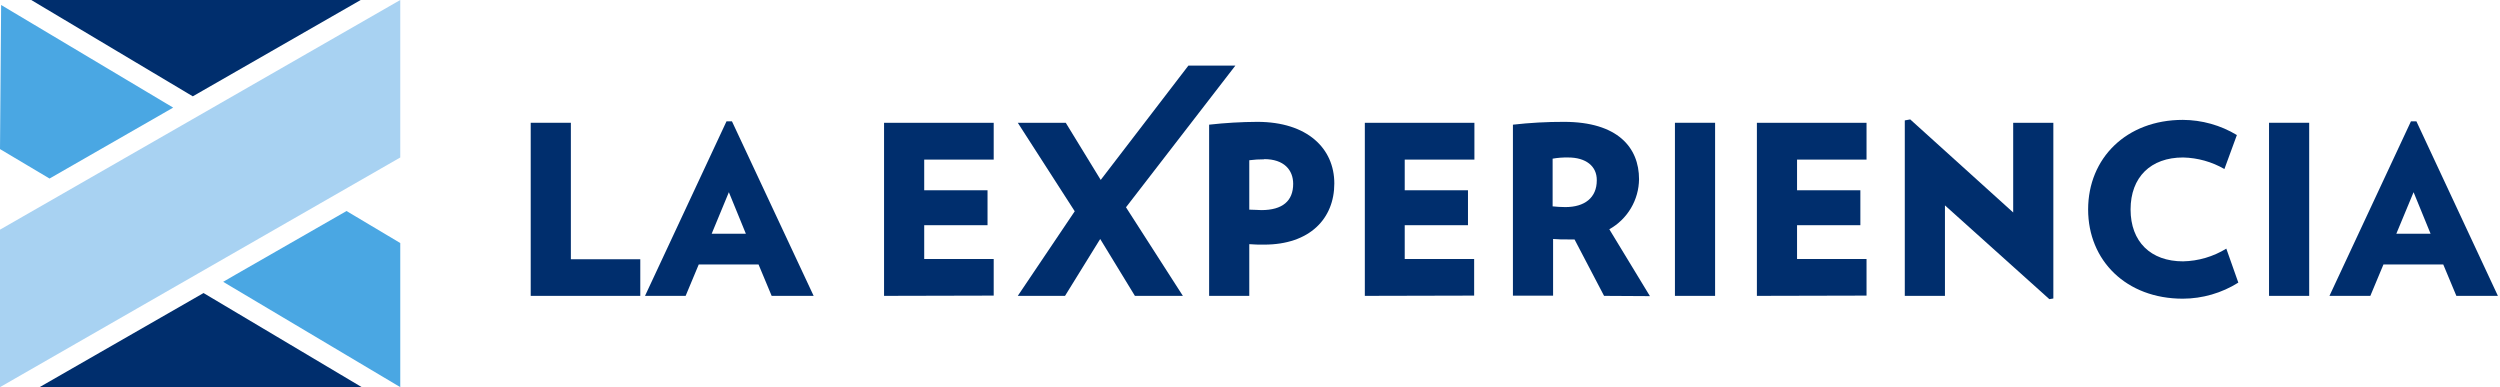
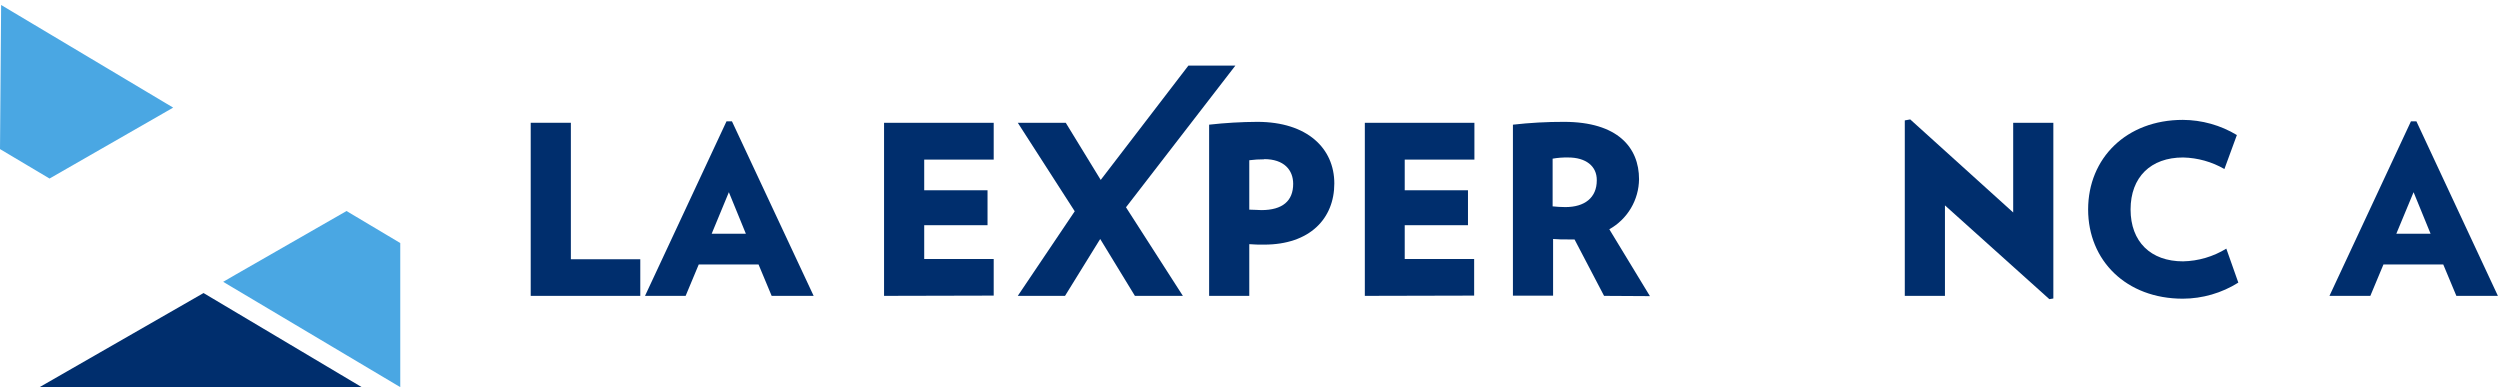
<svg xmlns="http://www.w3.org/2000/svg" width="381" height="59" viewBox="0 0 381 59" fill="none">
  <g clip-path="url(#clip0_1083_608)">
    <path d="M80.88 45.09V18.71H87V39.51H97.58V45.09H80.88Z" fill="#002E6D" />
    <path d="M117.6 45.09L115.6 40.3H106.49L104.49 45.09H98.3L110.72 18.49H111.55L124 45.09H117.6ZM111.08 29.29L108.46 35.62H113.67L111.08 29.29Z" fill="#002E6D" />
    <path d="M134.73 45.09V18.71H151.44V24.32H140.85V29H150.5V34.32H140.85V39.47H151.44V45.05L134.73 45.09Z" fill="#002E6D" />
    <path d="M180.27 45.09L171.6 31.59L188.27 10H181.11L167.75 27.42L162.42 18.71H155.11L163.79 32.2L155.11 45.09H162.31L167.67 36.42L172.96 45.09H180.27Z" fill="#002E6D" />
    <path d="M192.66 37.28C191.79 37.28 191.22 37.28 190.39 37.21V45.09H184.27V19C186.707 18.727 189.157 18.583 191.61 18.57C199.25 18.57 203.35 22.63 203.35 27.96C203.35 33.29 199.64 37.28 192.66 37.28ZM192.66 24.28C191.901 24.276 191.143 24.323 190.39 24.42V31.95C191.25 31.95 191.65 32.02 192.23 32.02C195.47 32.02 197.08 30.61 197.08 28.02C197.08 25.9 195.68 24.25 192.66 24.25V24.28Z" fill="#002E6D" />
    <path d="M208 45.09V18.71H224.7V24.32H214.08V29H223.72V34.32H214.08V39.47H224.66V45.05L208 45.09Z" fill="#002E6D" />
    <path d="M244.46 45.09L239.96 36.49C239.6 36.49 239.28 36.49 238.96 36.49C238.06 36.49 237.55 36.49 236.69 36.42V45.06H230.57V19C233.153 18.707 235.751 18.564 238.35 18.57C246.55 18.57 249.79 22.49 249.79 27.31C249.773 28.868 249.346 30.394 248.55 31.734C247.755 33.074 246.62 34.18 245.26 34.94L251.45 45.13L244.46 45.09ZM239 24C238.203 23.982 237.406 24.043 236.62 24.18V31.45C237.264 31.52 237.912 31.556 238.56 31.56C241.48 31.56 243.35 30.15 243.35 27.49C243.38 25.29 241.65 24 239 24Z" fill="#002E6D" />
-     <path d="M255.26 45.09V18.71H261.38V45.09H255.26Z" fill="#002E6D" />
-     <path d="M267.75 45.09V18.71H284.46V24.32H273.87V29H283.52V34.32H273.87V39.47H284.46V45.05L267.75 45.09Z" fill="#002E6D" />
    <path d="M312.32 45.59L296.41 31.3V45.09H290.29V18.35L291.12 18.2L306.81 32.38V18.71H312.93V45.49L312.32 45.59Z" fill="#002E6D" />
    <path d="M332.66 45.52C324.06 45.52 318.23 39.73 318.23 31.92C318.23 24.11 324.06 18.27 332.66 18.27C335.565 18.282 338.412 19.08 340.9 20.58L339 25.76C337.081 24.653 334.915 24.048 332.7 24C327.77 24 324.7 27 324.7 31.92C324.7 36.84 327.76 39.83 332.7 39.83C335.03 39.781 337.305 39.111 339.29 37.89L341.12 43.07C338.585 44.662 335.654 45.511 332.66 45.52Z" fill="#002E6D" />
-     <path d="M345.8 45.09V18.71H351.92V45.09H345.8Z" fill="#002E6D" />
    <path d="M374.35 45.09L372.35 40.3H363.24L361.24 45.09H355.01L367.43 18.49H368.26L380.68 45.09H374.35ZM367.83 29.29L365.2 35.62H370.42L367.83 29.29Z" fill="#002E6D" />
-     <path d="M54.97 0H4.76L29.38 14.68L54.97 0Z" fill="#002E6D" />
-     <path d="M6.03 59H55.13L31.02 44.66L6.03 59Z" fill="#002E6D" />
+     <path d="M6.03 59H55.13L31.02 44.66Z" fill="#002E6D" />
    <path d="M52.81 32.16L35.84 41.89L34.34 42.76L34.01 42.95L61 59V58.06V56.33V37.04L52.81 32.16Z" fill="#4AA7E3" />
    <path d="M0.16 2.4L0 22.72L7.55 27.21L25.47 16.93L26.39 16.4L0.17 0.76L0.16 2.4Z" fill="#4AA7E3" />
-     <path d="M32.34 16.45L0 35V59L61 24V0L32.34 16.45Z" fill="#A8D2F2" />
  </g>
  <defs>
    <clipPath id="clip0_1083_608">
      <rect width="380.72" height="59" fill="white" />
    </clipPath>
  </defs>
</svg>